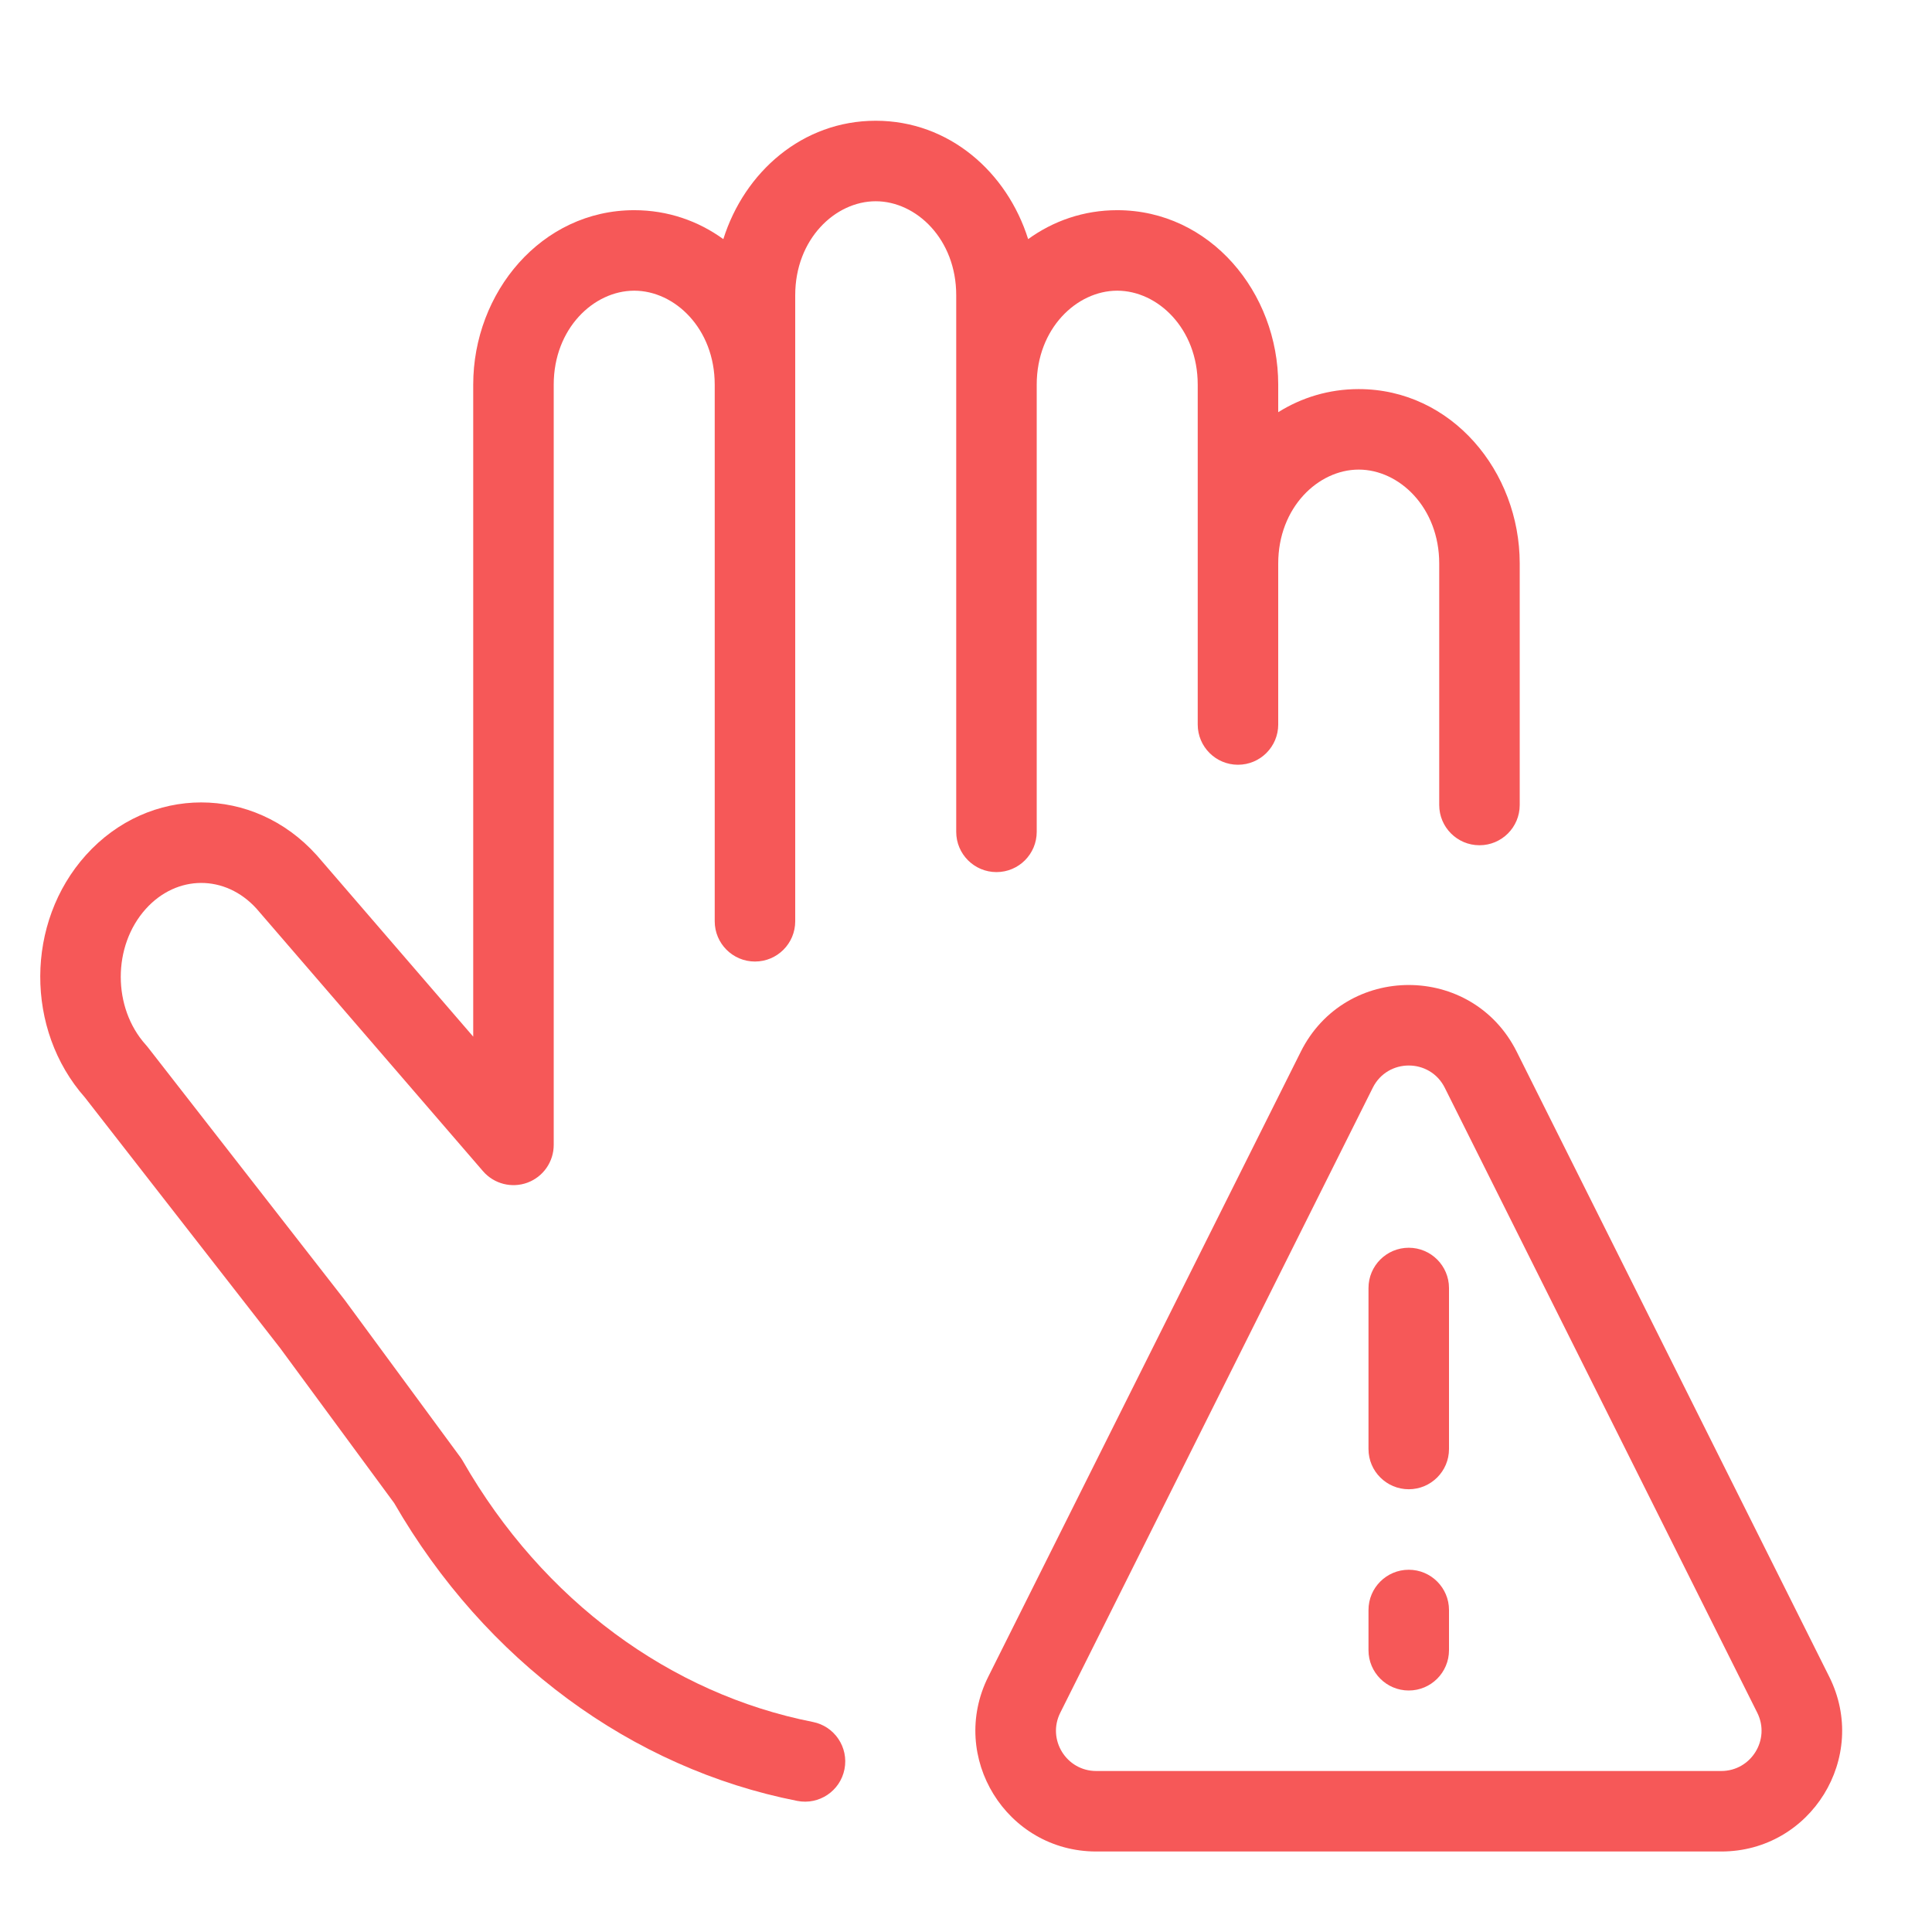
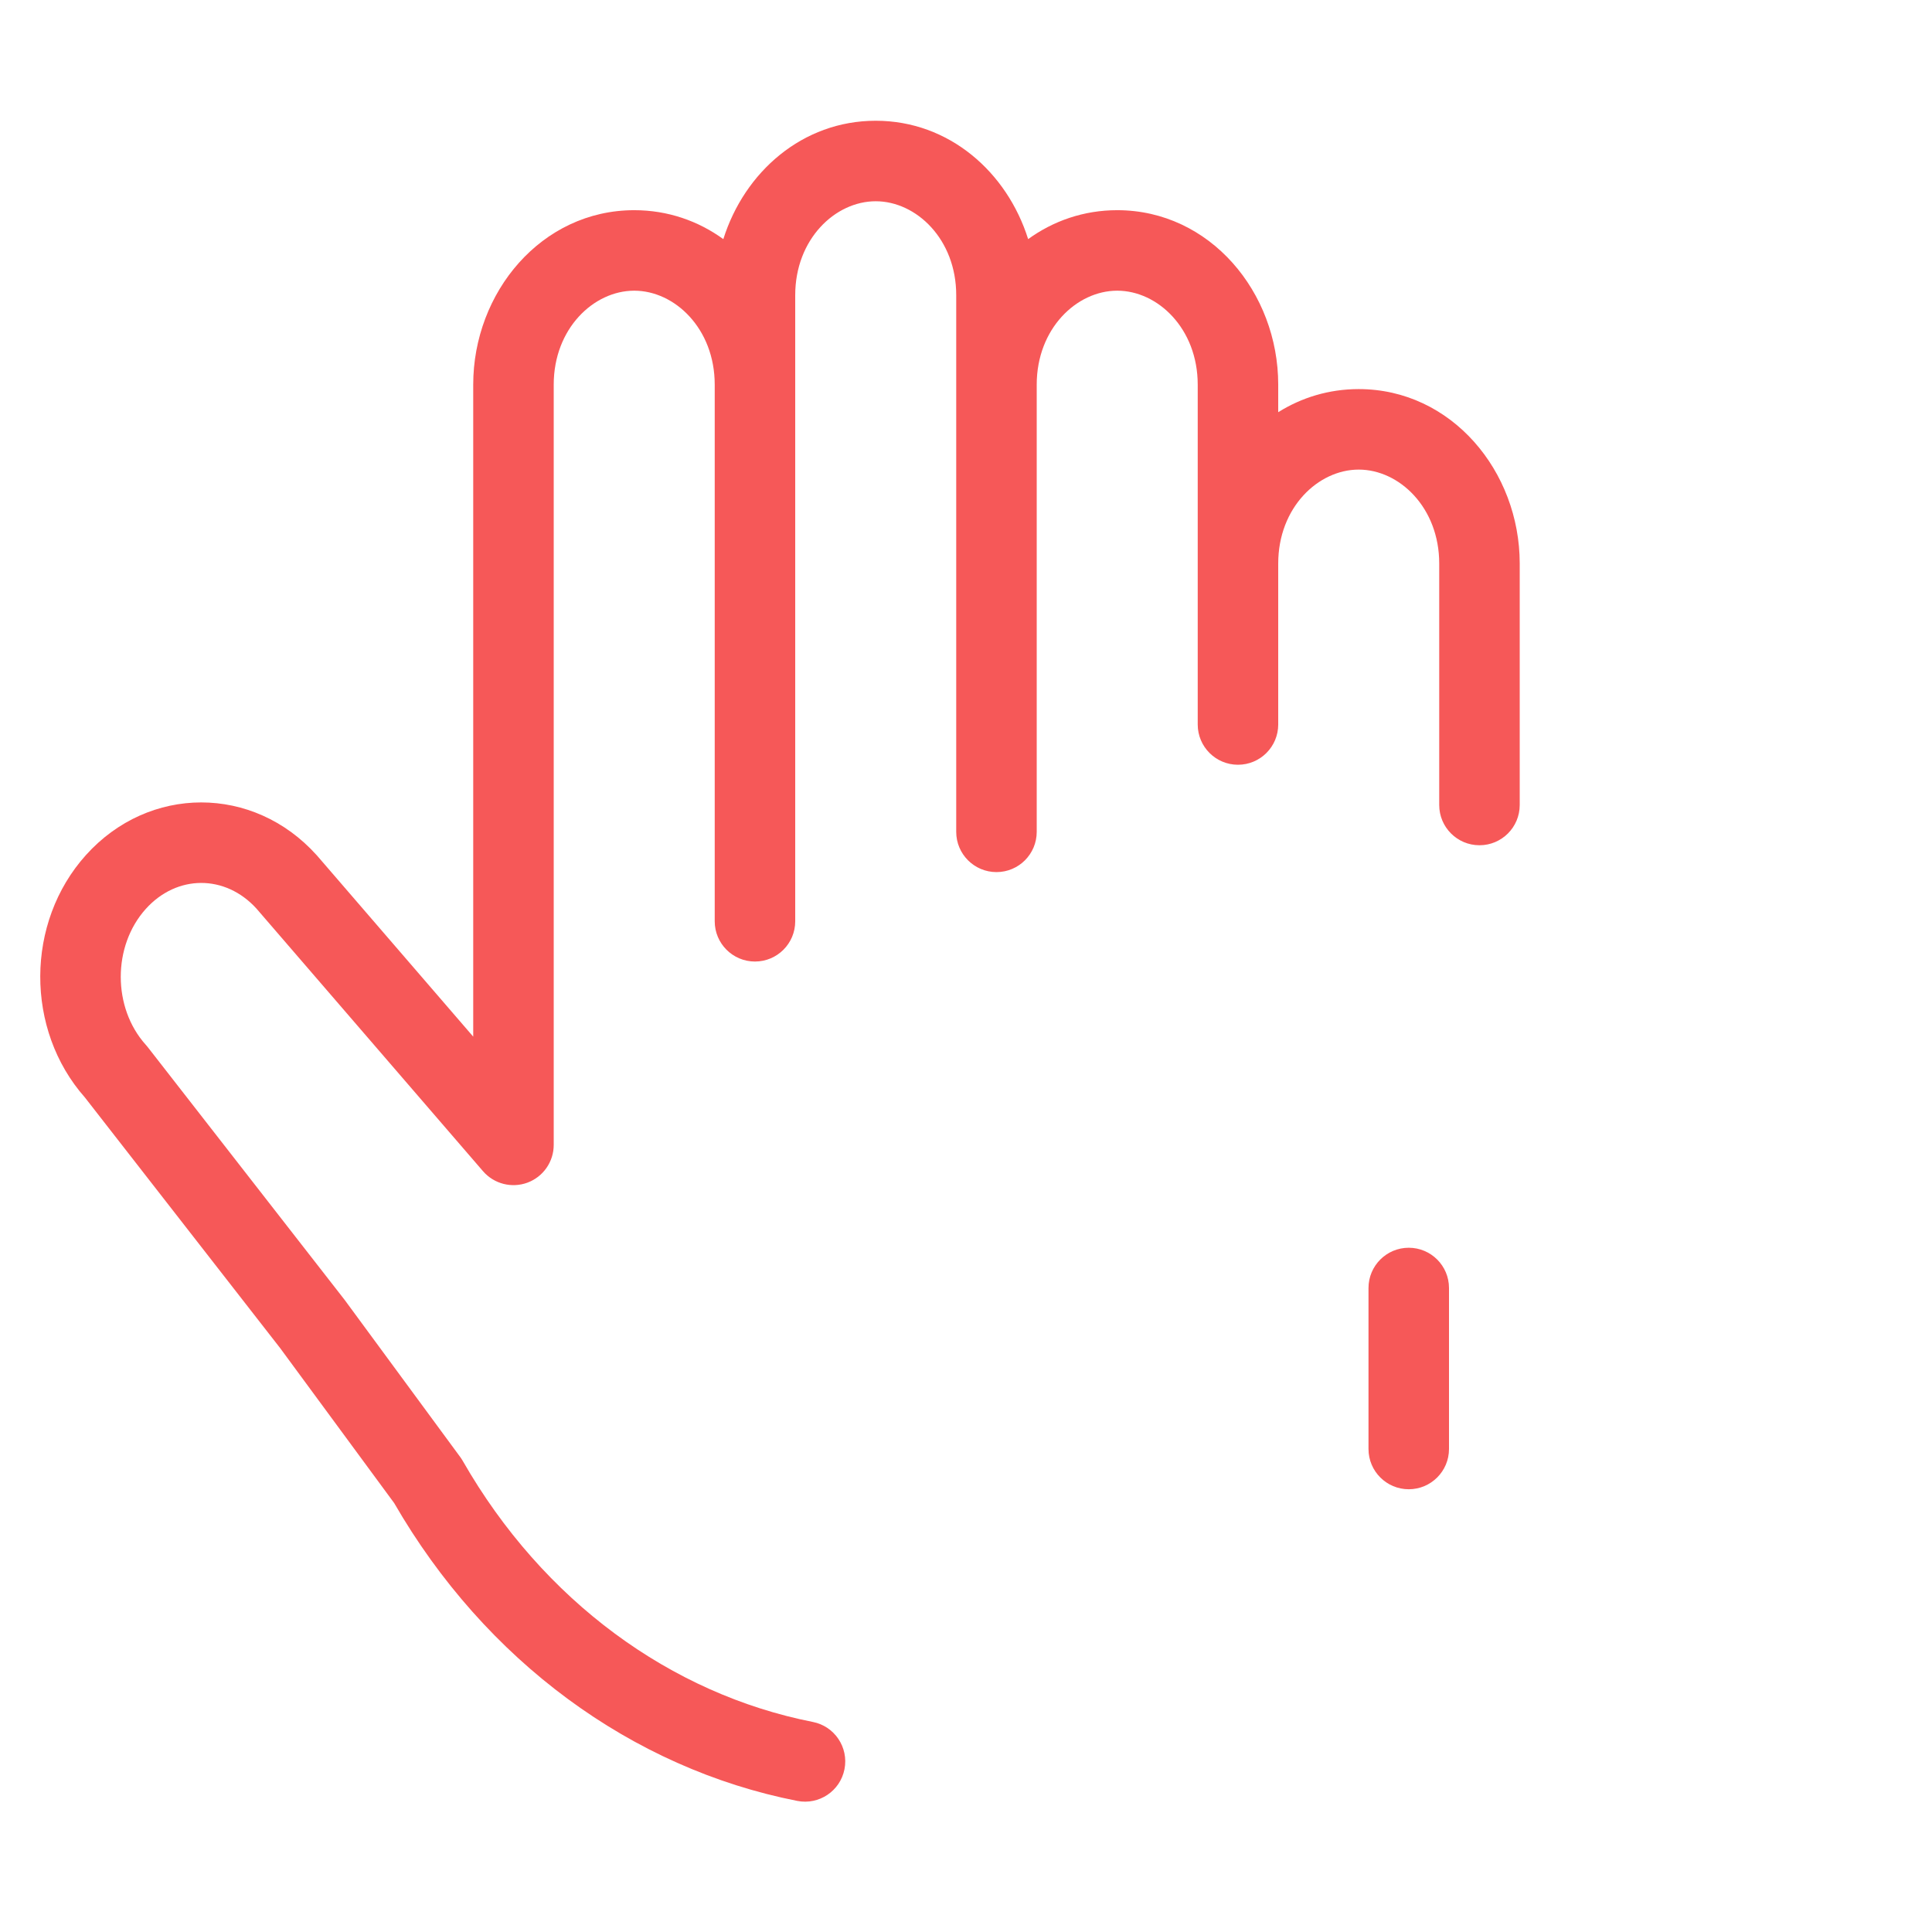
<svg xmlns="http://www.w3.org/2000/svg" width="48" height="48" viewBox="0 0 48 48" fill="none">
  <path d="M21.757 3C19.935 3 18.495 4.275 17.971 5.941C17.348 5.49 16.593 5.222 15.757 5.222C13.452 5.222 11.757 7.264 11.757 9.556V25.755L7.879 21.259L7.865 21.244C6.296 19.5 3.704 19.5 2.135 21.244C0.63 22.916 0.622 25.584 2.11 27.267L6.96 33.493L9.793 37.343C12.054 41.26 15.692 43.933 19.807 44.743C20.349 44.85 20.875 44.497 20.981 43.955C21.088 43.413 20.735 42.887 20.193 42.781C16.672 42.087 13.492 39.778 11.499 36.299C11.48 36.266 11.459 36.234 11.437 36.203L8.563 32.296L3.668 26.012C3.653 25.993 3.638 25.975 3.622 25.958C2.793 25.036 2.793 23.503 3.622 22.582C4.394 21.724 5.597 21.721 6.372 22.574L12 29.098C12.273 29.414 12.714 29.527 13.106 29.382C13.498 29.236 13.757 28.862 13.757 28.444V9.556C13.757 8.165 14.749 7.222 15.757 7.222C16.765 7.222 17.757 8.165 17.757 9.556V22.889C17.757 23.441 18.205 23.889 18.757 23.889C19.31 23.889 19.757 23.441 19.757 22.889V7.333C19.757 5.943 20.749 5 21.757 5C22.765 5 23.757 5.943 23.757 7.333V20.667C23.757 21.219 24.205 21.667 24.757 21.667C25.31 21.667 25.757 21.219 25.757 20.667V9.556C25.757 8.165 26.749 7.222 27.757 7.222C28.765 7.222 29.757 8.165 29.757 9.556V18C29.757 18.552 30.205 19 30.757 19C31.31 19 31.757 18.552 31.757 18V14C31.757 12.61 32.749 11.667 33.757 11.667C34.765 11.667 35.757 12.61 35.757 14V20C35.757 20.552 36.205 21 36.757 21C37.31 21 37.757 20.552 37.757 20V14C37.757 11.709 36.063 9.667 33.757 9.667C33.015 9.667 32.337 9.878 31.757 10.241V9.556C31.757 7.264 30.063 5.222 27.757 5.222C26.922 5.222 26.167 5.49 25.544 5.941C25.02 4.275 23.579 3 21.757 3Z" fill="#F65858" />
  <path d="M35 31C35.552 31 36 31.448 36 32V36C36 36.552 35.552 37 35 37C34.448 37 34 36.552 34 36V32C34 31.448 34.448 31 35 31Z" fill="#F65858" />
-   <path d="M36 40C36 39.448 35.552 39 35 39C34.448 39 34 39.448 34 40V41C34 41.552 34.448 42 35 42C35.552 42 36 41.552 36 41V40Z" fill="#F65858" />
-   <path fill-rule="evenodd" clip-rule="evenodd" d="M37.683 26.131C36.578 23.919 33.422 23.919 32.317 26.131L24.553 41.658C23.556 43.653 25.006 46 27.236 46H42.764C44.994 46 46.445 43.653 45.447 41.658L37.683 26.131ZM34.106 27.025C34.474 26.288 35.526 26.288 35.895 27.025L43.659 42.553C43.991 43.218 43.507 44 42.764 44H27.236C26.493 44 26.009 43.218 26.342 42.553L34.106 27.025Z" fill="#F65858" />
</svg>